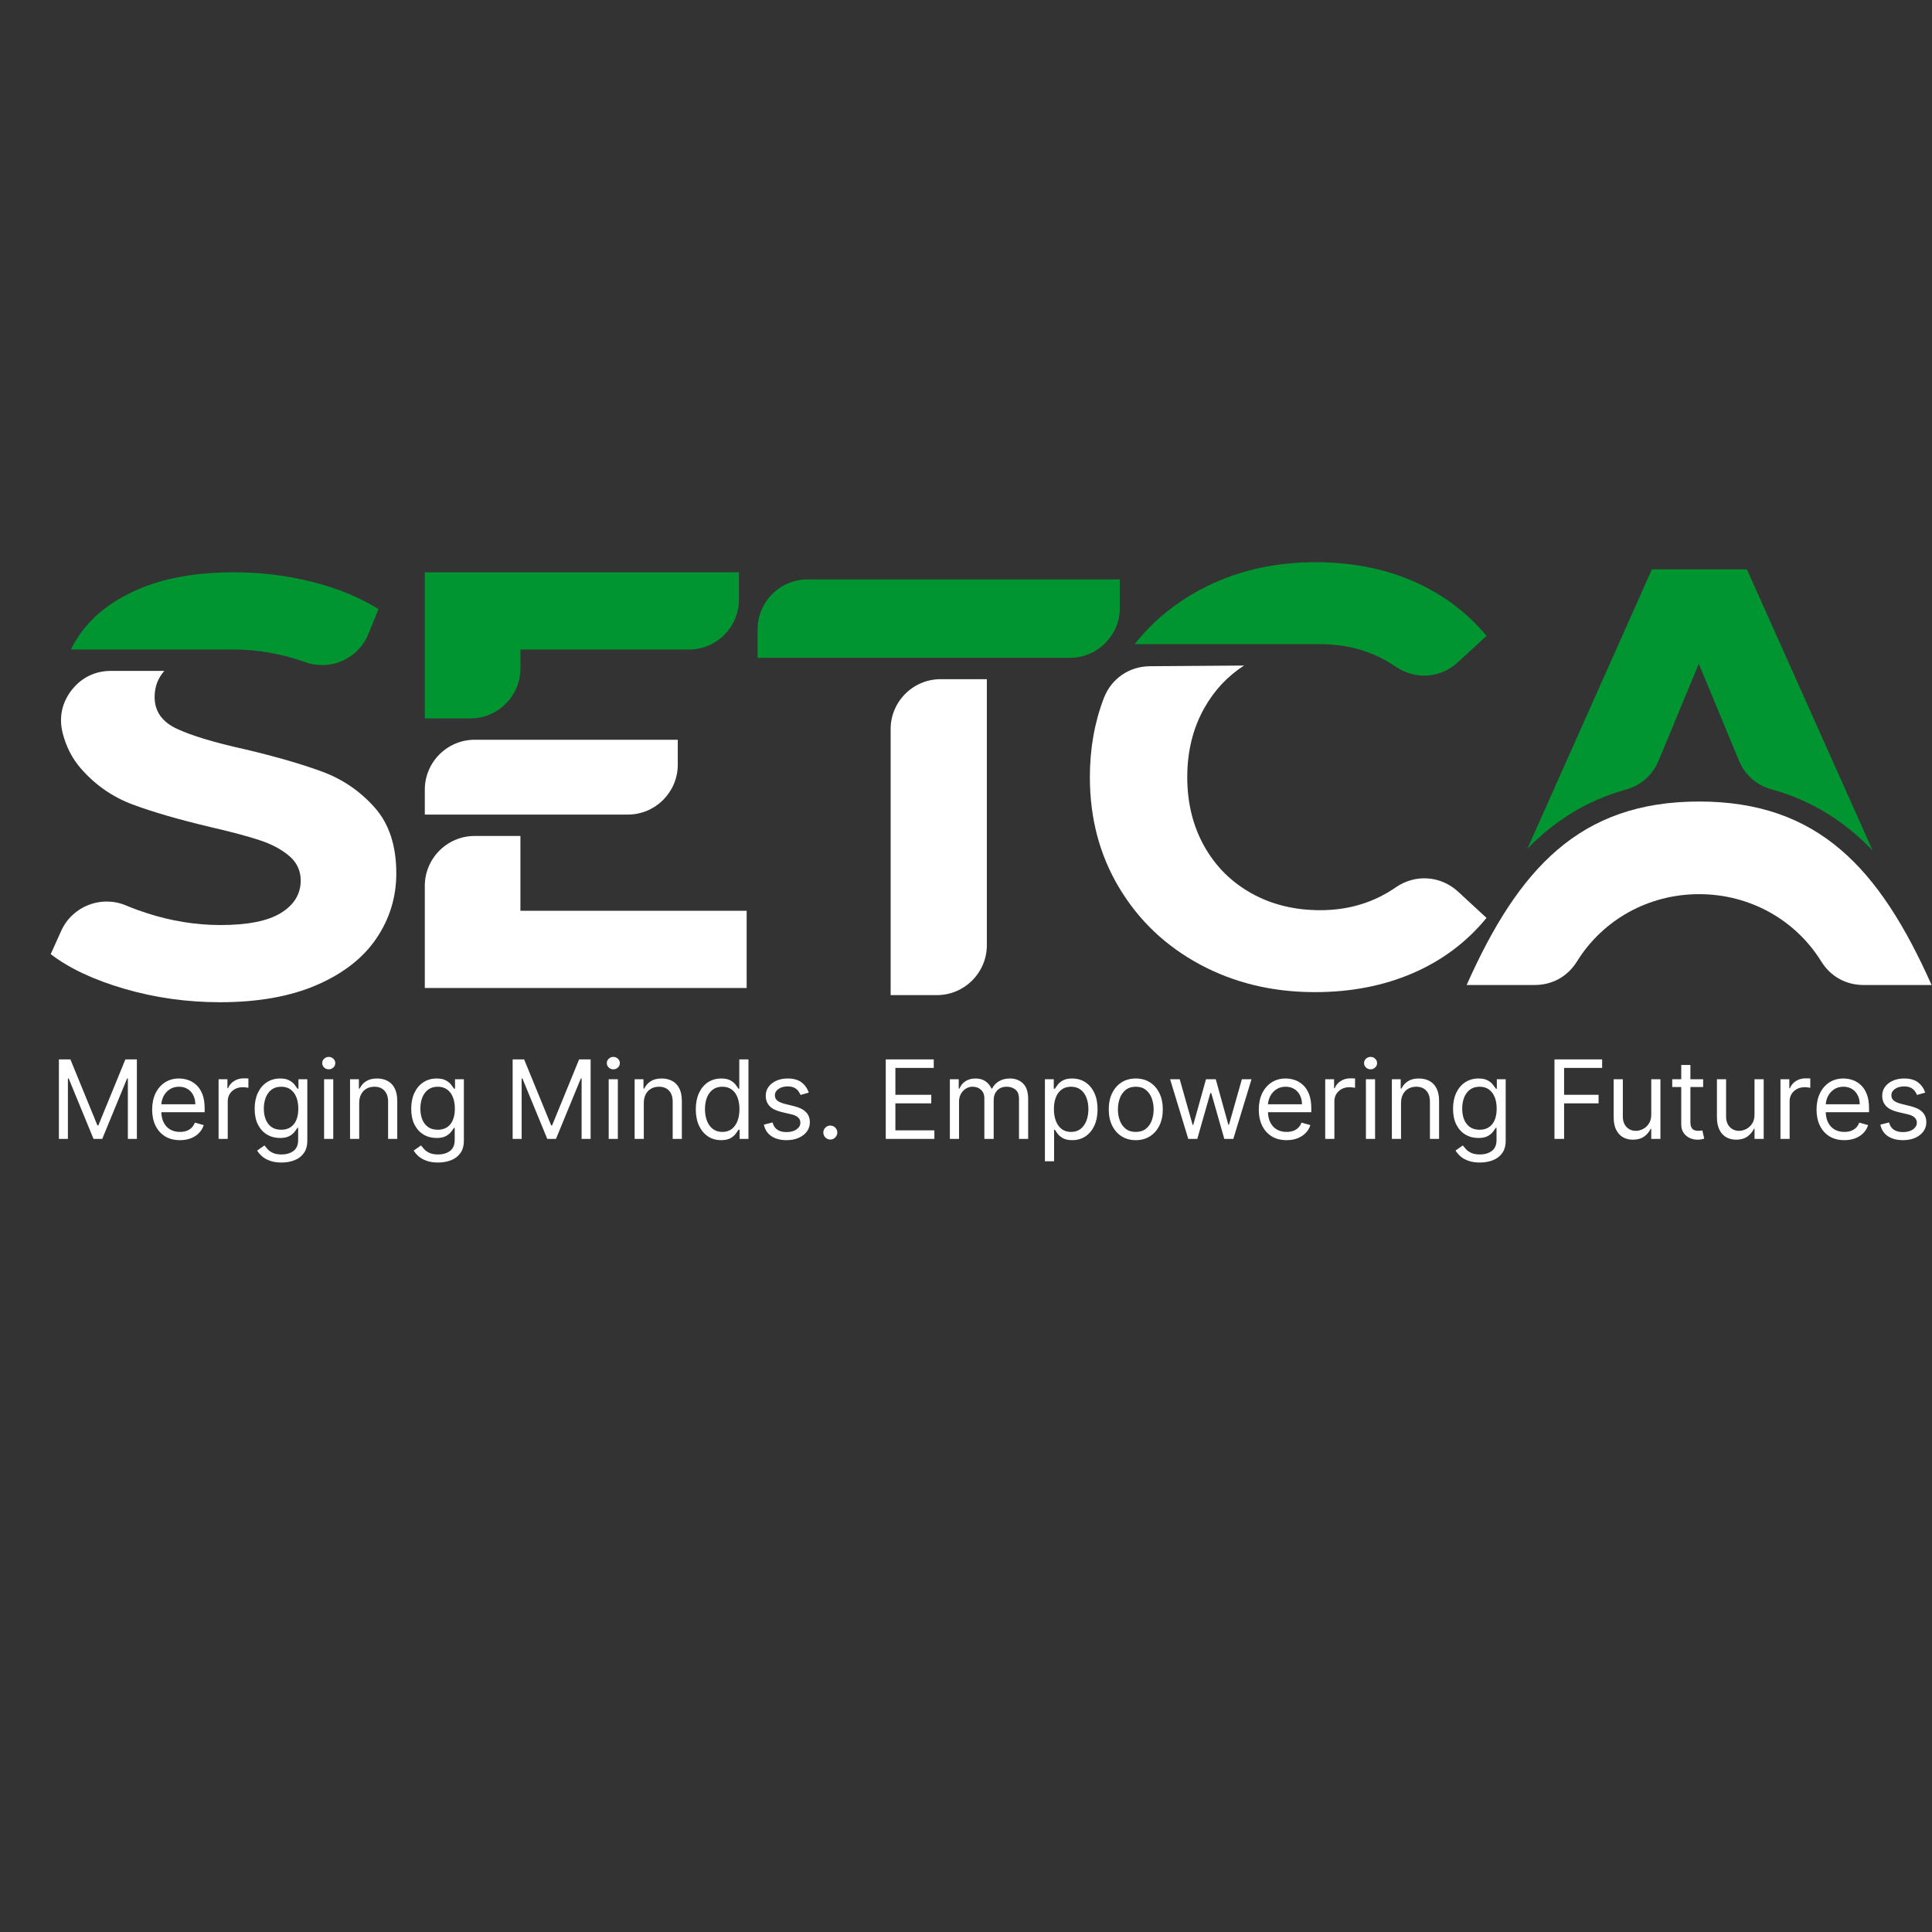
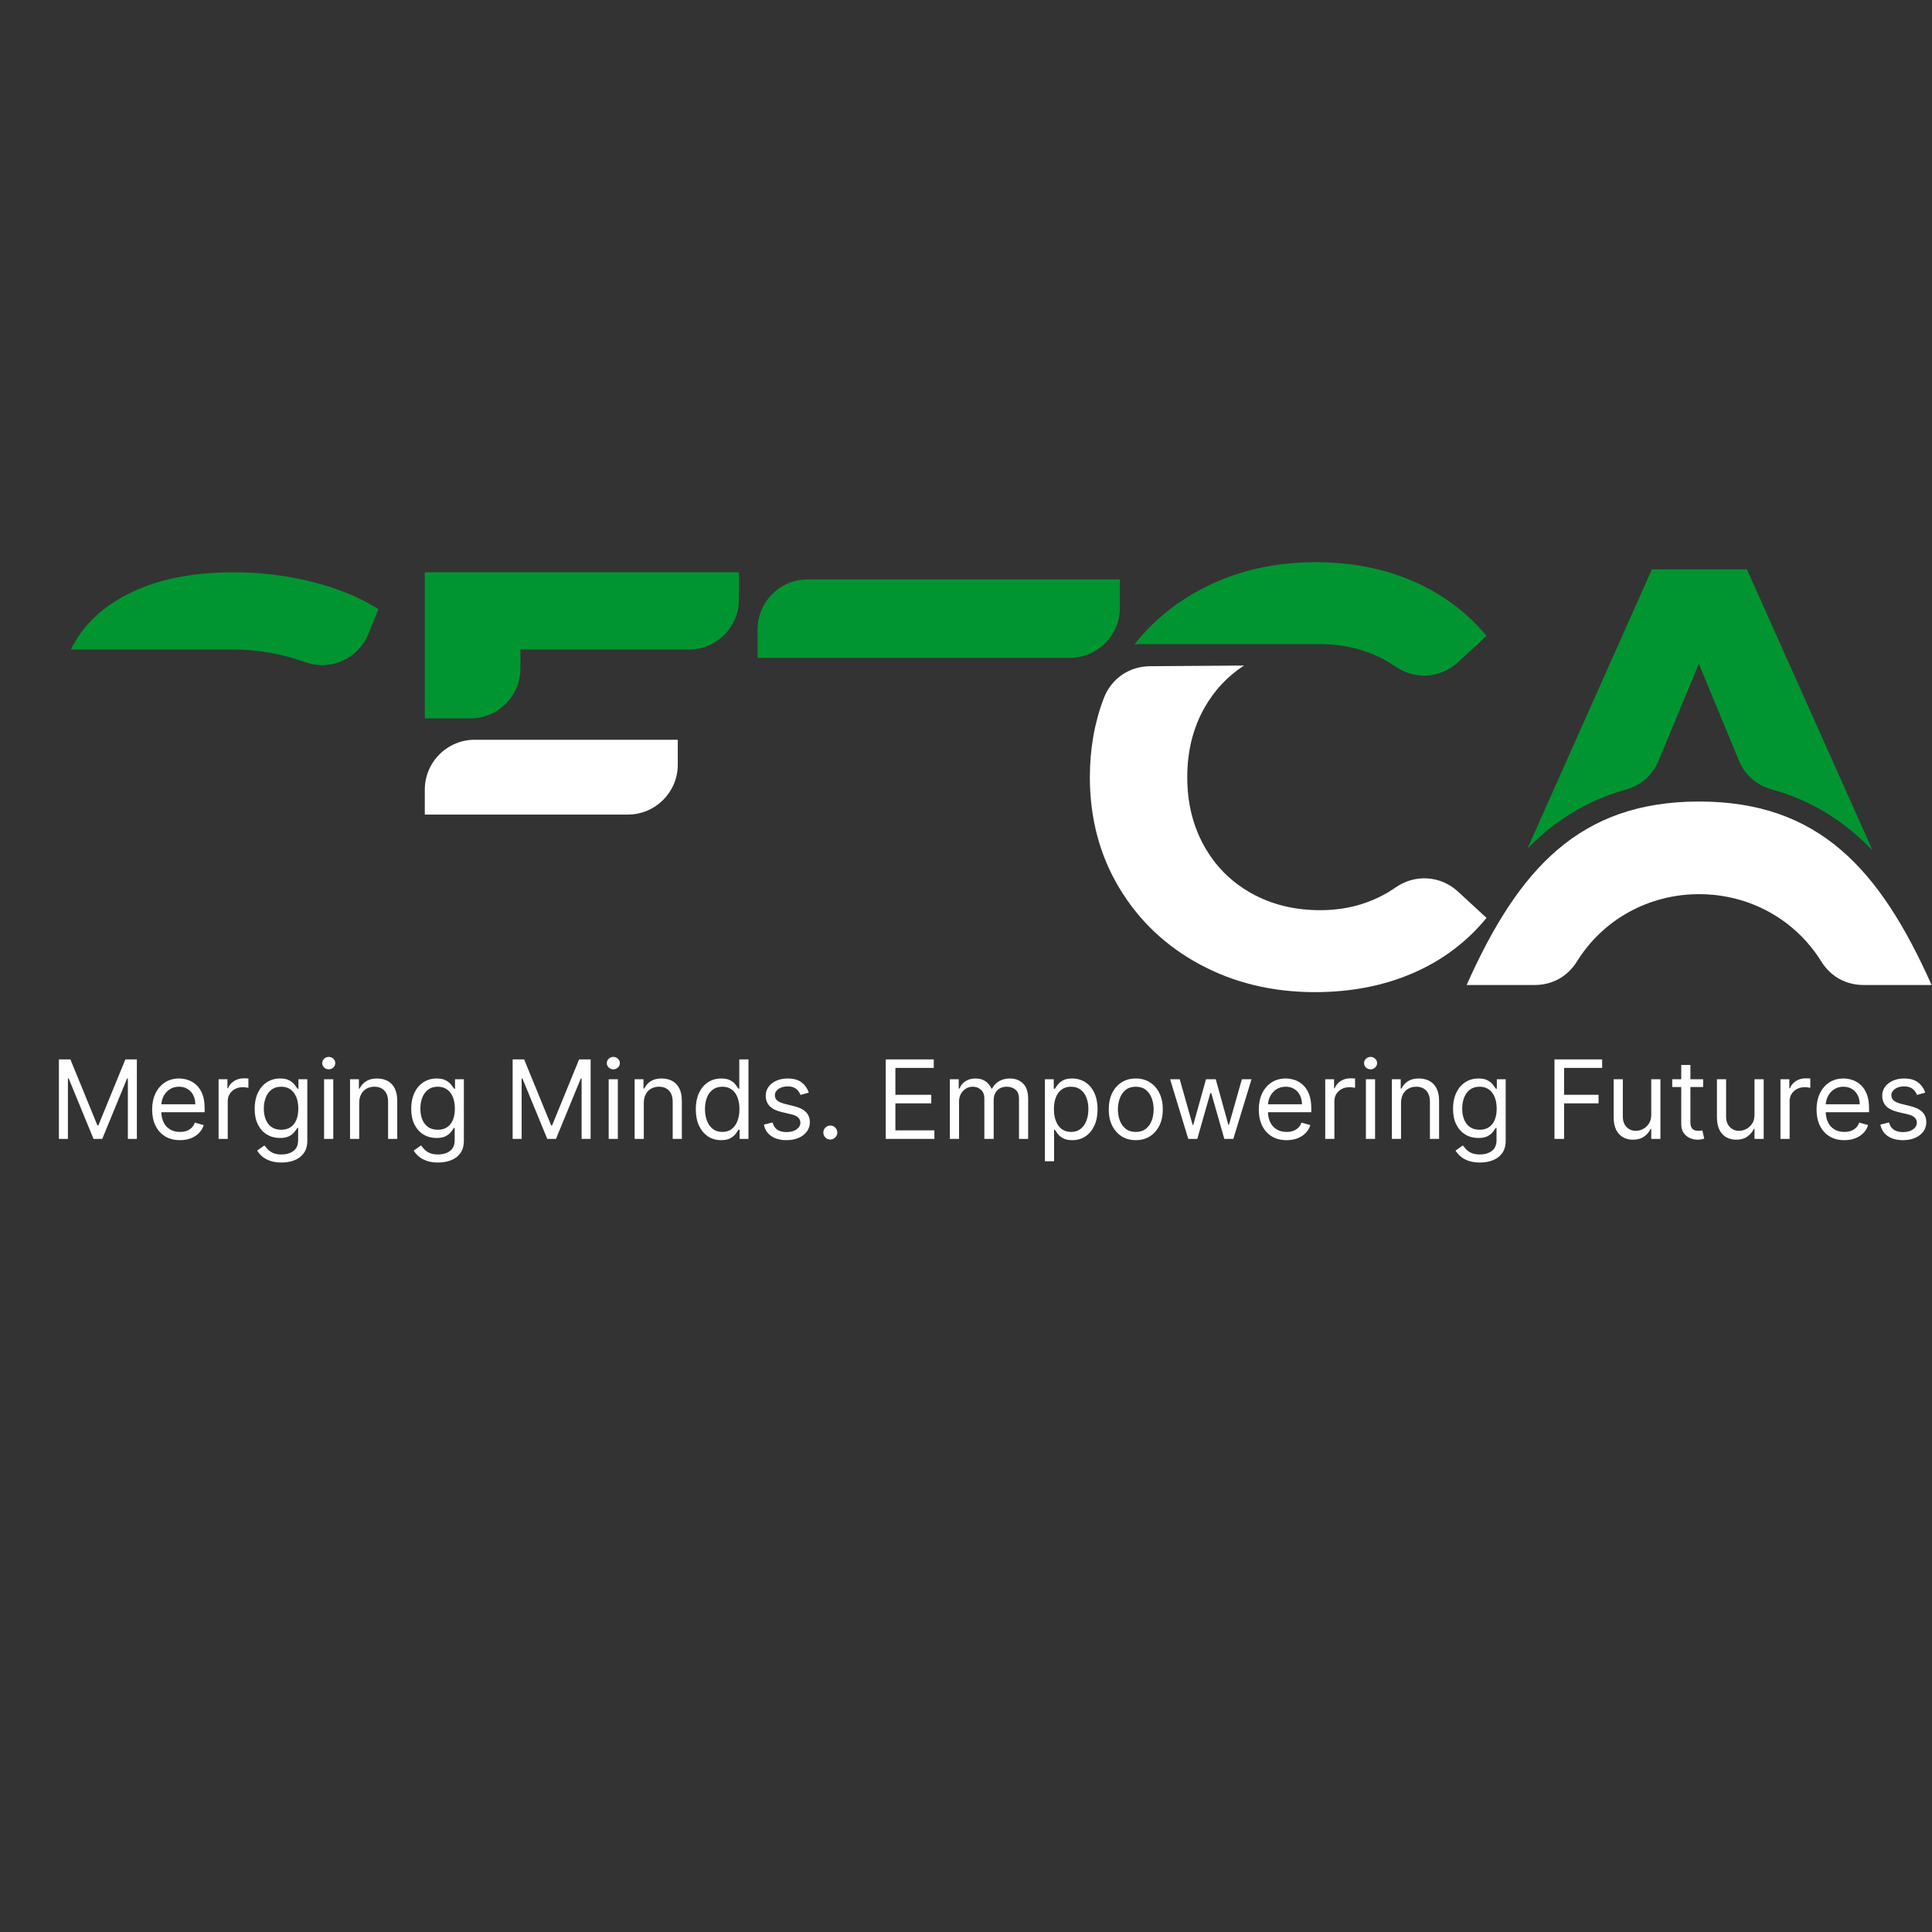
<svg xmlns="http://www.w3.org/2000/svg" width="2000" height="2000" viewBox="0 0 2000 2000" fill="none">
  <rect x="0" y="0" width="2000" height="2000" fill="#333333" stroke="none" />
  <path fill-rule="evenodd" clip-rule="evenodd" d="M921.99 680.97H784.29V651.46C784.29 623.02 807.49 599.82 835.93 599.82H1159.26V629.33C1159.26 657.77 1136.07 680.97 1107.63 680.97H1021.57H921.99Z" fill="#009531" />
-   <path fill-rule="evenodd" clip-rule="evenodd" d="M1021.58 703.1V978.49C1021.58 1006.93 998.38 1030.13 969.94 1030.13H921.99V754.73C921.99 726.29 945.18 703.09 973.63 703.09H1021.58V703.1Z" fill="white" />
-   <path fill-rule="evenodd" clip-rule="evenodd" d="M227.68 1037.5C193.67 1037.5 160.78 1032.89 129.02 1023.67C97.26 1014.45 71.75 1002.46 52.49 987.71L63.32 963.69C74.81 938.2 104.56 926.48 130.34 937.28C137.28 940.19 144.52 942.86 152.07 945.3C177.47 953.5 202.89 957.59 228.29 957.59C256.56 957.59 277.47 953.39 290.99 944.99C304.52 936.58 311.28 925.42 311.28 911.49C311.28 901.24 307.28 892.74 299.29 885.98C291.3 879.22 281.05 873.79 268.55 869.69C256.05 865.59 239.15 861.08 217.84 856.17C185.05 848.38 158.21 840.6 137.32 832.81C116.42 825.02 98.49 812.53 83.53 795.31C74.74 785.19 68.53 773.08 64.9 759C60.79 743.02 63.99 727.54 74.1 714.5C84.21 701.46 98.41 694.5 114.91 694.5H170.1C163.41 702.08 160.06 711.1 160.06 721.55C160.06 736.3 167.74 747.27 183.11 754.44C198.48 761.61 221.94 768.68 253.49 775.65C286.28 783.43 313.12 791.22 334.02 799C354.92 806.79 372.85 819.08 387.81 835.88C402.77 852.68 410.25 875.43 410.25 904.12C410.25 928.71 403.38 951.14 389.65 971.43C375.93 991.71 355.33 1007.79 327.87 1019.68C300.42 1031.56 267.02 1037.5 227.68 1037.5Z" fill="white" />
  <path fill-rule="evenodd" clip-rule="evenodd" d="M73.39 672.359H241.82C266.64 672.359 291.46 676.759 316.28 685.539C342.3 694.759 370.95 681.889 381.34 656.309L391.81 630.559C372.14 618.259 349.19 608.839 322.96 602.279C296.73 595.719 269.89 592.449 242.43 592.449C203.09 592.449 169.79 598.389 142.54 610.279C115.29 622.159 94.9 638.249 81.38 658.529C78.39 663.029 75.72 667.639 73.39 672.359Z" fill="#009531" />
  <path fill-rule="evenodd" clip-rule="evenodd" d="M1361.21 1027.05C1317.36 1027.05 1277.71 1017.52 1242.26 998.459C1206.81 979.409 1178.95 952.979 1158.66 919.169C1138.37 885.359 1128.23 847.149 1128.23 804.529C1128.23 775.239 1133.02 748.029 1142.6 722.899C1150.34 702.609 1168.77 689.819 1190.48 689.669L1287.78 688.969C1270.51 700.199 1256.77 714.949 1246.56 733.229C1234.88 754.129 1229.04 777.899 1229.04 804.539C1229.04 831.179 1234.88 854.939 1246.56 875.849C1258.24 896.749 1274.53 913.039 1295.43 924.709C1316.33 936.389 1340.1 942.229 1366.73 942.229C1396.06 942.229 1422.16 934.319 1445.02 918.509C1465.13 904.609 1491.44 906.459 1509.41 923.039L1538.85 950.219C1518.36 975.209 1492.95 994.269 1462.62 1007.38C1432.31 1020.49 1398.49 1027.05 1361.21 1027.05Z" fill="white" />
  <path fill-rule="evenodd" clip-rule="evenodd" d="M1174.56 666.83H1366.73C1396.07 666.83 1422.18 674.65 1445.04 690.27C1465.15 704.01 1491.31 702.1 1509.2 685.58L1538.85 658.22C1518.36 633.63 1493.05 614.79 1462.93 601.67C1432.81 588.56 1399.1 582 1361.81 582C1317.55 582 1277.7 591.53 1242.25 610.58C1215.31 625.07 1192.75 643.82 1174.56 666.83Z" fill="#009531" />
  <path fill-rule="evenodd" clip-rule="evenodd" d="M1758.61 687.121C1741.78 727.751 1728.41 759.911 1716.95 787.451C1710.66 802.551 1698.93 812.921 1683.18 817.331C1642.2 828.781 1609.08 849.951 1581.17 878.541L1710.05 589.391H1808.4L1938.59 880.551C1910.13 850.791 1876.23 828.831 1833.99 817.151C1818.14 812.771 1806.34 802.341 1800.05 787.151C1788.93 760.311 1775.7 728.371 1758.61 687.121Z" fill="#009531" />
  <path fill-rule="evenodd" clip-rule="evenodd" d="M1518.26 1019.67H1588.62C1607.01 1019.67 1622.81 1010.88 1632.5 995.25C1659.27 952.09 1706.52 925.63 1758.92 925.63C1811.32 925.63 1858.57 952.1 1885.34 995.25C1895.03 1010.88 1910.83 1019.67 1929.22 1019.67H1999.57C1946 899.47 1882.54 829.73 1758.92 829.73C1635.3 829.73 1571.84 899.47 1518.26 1019.67Z" fill="white" />
-   <path fill-rule="evenodd" clip-rule="evenodd" d="M772.93 942.839V1022.75H439.76V917.019C439.76 888.579 462.95 865.379 491.4 865.379H538.73V942.839H772.93Z" fill="white" />
  <path fill-rule="evenodd" clip-rule="evenodd" d="M439.76 843.249V817.429C439.76 788.989 462.95 765.789 491.4 765.789C563.64 765.789 620.35 765.789 701.63 765.789V791.609C701.63 820.049 678.43 843.249 649.99 843.239C577.74 843.249 521.03 843.249 439.76 843.249Z" fill="white" />
  <path fill-rule="evenodd" clip-rule="evenodd" d="M439.76 743.669V592.449H764.94V620.729C764.94 649.169 741.74 672.369 713.3 672.369H538.73V692.039C538.73 720.479 515.54 743.679 487.09 743.679H439.76V743.669Z" fill="#009531" />
  <path d="M60.969 1096.67H72.868L100.847 1165.01H101.811L129.79 1096.67H141.689V1179H132.362V1116.45H131.559L105.831 1179H96.827L71.099 1116.45H70.296V1179H60.969V1096.67ZM186.279 1180.29C180.33 1180.29 175.198 1178.97 170.883 1176.35C166.595 1173.69 163.285 1170 160.954 1165.25C158.649 1160.48 157.497 1154.93 157.497 1148.61C157.497 1142.29 158.649 1136.71 160.954 1131.89C163.285 1127.04 166.528 1123.26 170.682 1120.55C174.863 1117.82 179.74 1116.45 185.314 1116.45C188.53 1116.45 191.706 1116.99 194.842 1118.06C197.977 1119.13 200.831 1120.87 203.404 1123.28C205.977 1125.67 208.027 1128.83 209.554 1132.77C211.082 1136.71 211.846 1141.56 211.846 1147.32V1151.34H164.25V1143.14H202.198C202.198 1139.66 201.501 1136.55 200.108 1133.82C198.741 1131.08 196.785 1128.93 194.239 1127.34C191.719 1125.76 188.745 1124.97 185.314 1124.97C181.536 1124.97 178.266 1125.91 175.506 1127.79C172.772 1129.64 170.669 1132.05 169.195 1135.02C167.721 1138 166.984 1141.19 166.984 1144.59V1150.06C166.984 1154.72 167.788 1158.67 169.396 1161.92C171.03 1165.13 173.295 1167.58 176.189 1169.27C179.084 1170.93 182.447 1171.76 186.279 1171.76C188.772 1171.76 191.023 1171.42 193.033 1170.72C195.069 1170 196.825 1168.92 198.299 1167.5C199.773 1166.06 200.912 1164.26 201.716 1162.12L210.881 1164.69C209.916 1167.8 208.295 1170.53 206.017 1172.89C203.739 1175.22 200.925 1177.04 197.575 1178.36C194.225 1179.64 190.46 1180.29 186.279 1180.29ZM226.277 1179V1117.25H235.442V1126.58H236.086C237.211 1123.53 239.248 1121.05 242.196 1119.14C245.144 1117.24 248.467 1116.29 252.165 1116.29C252.862 1116.29 253.733 1116.3 254.778 1116.33C255.823 1116.36 256.614 1116.4 257.15 1116.45V1126.1C256.828 1126.02 256.091 1125.9 254.939 1125.74C253.813 1125.55 252.621 1125.46 251.361 1125.46C248.36 1125.46 245.68 1126.08 243.321 1127.34C240.99 1128.58 239.141 1130.29 237.774 1132.49C236.434 1134.66 235.764 1137.14 235.764 1139.93V1179H226.277ZM291.439 1203.44C286.857 1203.44 282.917 1202.85 279.621 1201.67C276.325 1200.52 273.578 1198.99 271.38 1197.09C269.209 1195.21 267.481 1193.2 266.195 1191.06L273.752 1185.75C274.61 1186.88 275.695 1188.17 277.008 1189.61C278.321 1191.09 280.117 1192.36 282.395 1193.43C284.699 1194.53 287.714 1195.08 291.439 1195.08C296.424 1195.08 300.538 1193.87 303.78 1191.46C307.023 1189.05 308.645 1185.27 308.645 1180.13V1167.58H307.841C307.144 1168.71 306.152 1170.1 304.866 1171.76C303.606 1173.4 301.784 1174.86 299.399 1176.15C297.04 1177.41 293.851 1178.04 289.831 1178.04C284.847 1178.04 280.371 1176.86 276.405 1174.5C272.466 1172.14 269.343 1168.71 267.039 1164.21C264.761 1159.7 263.622 1154.24 263.622 1147.81C263.622 1141.48 264.734 1135.97 266.958 1131.28C269.183 1126.57 272.278 1122.92 276.244 1120.35C280.211 1117.75 284.793 1116.45 289.992 1116.45C294.012 1116.45 297.201 1117.12 299.56 1118.46C301.945 1119.77 303.767 1121.27 305.027 1122.96C306.313 1124.62 307.305 1125.99 308.001 1127.06H308.966V1117.25H318.131V1180.77C318.131 1186.07 316.926 1190.39 314.514 1193.71C312.128 1197.06 308.913 1199.51 304.866 1201.07C300.846 1202.65 296.371 1203.44 291.439 1203.44ZM291.118 1169.51C294.923 1169.51 298.139 1168.64 300.766 1166.9C303.392 1165.16 305.388 1162.65 306.755 1159.38C308.122 1156.11 308.805 1152.2 308.805 1147.64C308.805 1143.2 308.135 1139.27 306.795 1135.87C305.455 1132.46 303.472 1129.8 300.846 1127.87C298.22 1125.94 294.977 1124.97 291.118 1124.97C287.098 1124.97 283.748 1125.99 281.068 1128.03C278.415 1130.06 276.418 1132.8 275.079 1136.23C273.765 1139.66 273.109 1143.46 273.109 1147.64C273.109 1151.93 273.779 1155.72 275.119 1159.02C276.485 1162.29 278.495 1164.86 281.149 1166.74C283.828 1168.59 287.152 1169.51 291.118 1169.51ZM335.497 1179V1117.25H344.984V1179H335.497ZM340.321 1106.96C338.472 1106.96 336.878 1106.33 335.538 1105.07C334.224 1103.81 333.568 1102.3 333.568 1100.53C333.568 1098.76 334.224 1097.25 335.538 1095.99C336.878 1094.73 338.472 1094.1 340.321 1094.1C342.17 1094.1 343.752 1094.73 345.065 1095.99C346.405 1097.25 347.075 1098.76 347.075 1100.53C347.075 1102.3 346.405 1103.81 345.065 1105.07C343.752 1106.33 342.17 1106.96 340.321 1106.96ZM371.847 1141.86V1179H362.36V1117.25H371.526V1126.9H372.33C373.777 1123.77 375.974 1121.25 378.922 1119.34C381.87 1117.42 385.676 1116.45 390.339 1116.45C394.519 1116.45 398.177 1117.31 401.313 1119.02C404.449 1120.71 406.887 1123.28 408.629 1126.74C410.371 1130.17 411.242 1134.51 411.242 1139.77V1179H401.755V1140.41C401.755 1135.56 400.496 1131.78 397.976 1129.07C395.457 1126.34 392 1124.97 387.605 1124.97C384.577 1124.97 381.87 1125.63 379.485 1126.94C377.127 1128.26 375.264 1130.17 373.897 1132.69C372.531 1135.21 371.847 1138.27 371.847 1141.86ZM453.501 1203.44C448.918 1203.44 444.979 1202.85 441.683 1201.67C438.386 1200.52 435.639 1198.99 433.442 1197.09C431.271 1195.21 429.543 1193.2 428.256 1191.06L435.814 1185.75C436.671 1186.88 437.757 1188.17 439.07 1189.61C440.383 1191.09 442.178 1192.36 444.456 1193.43C446.761 1194.53 449.776 1195.08 453.501 1195.08C458.486 1195.08 462.599 1193.87 465.842 1191.46C469.085 1189.05 470.706 1185.27 470.706 1180.13V1167.58H469.902C469.206 1168.71 468.214 1170.1 466.928 1171.76C465.668 1173.4 463.846 1174.86 461.461 1176.15C459.102 1177.41 455.913 1178.04 451.893 1178.04C446.909 1178.04 442.433 1176.86 438.467 1174.5C434.527 1172.14 431.405 1168.71 429.1 1164.21C426.823 1159.7 425.684 1154.24 425.684 1147.81C425.684 1141.48 426.796 1135.97 429.02 1131.28C431.244 1126.57 434.34 1122.92 438.306 1120.35C442.272 1117.75 446.855 1116.45 452.054 1116.45C456.074 1116.45 459.263 1117.12 461.621 1118.46C464.006 1119.77 465.829 1121.27 467.088 1122.96C468.375 1124.62 469.366 1125.99 470.063 1127.06H471.028V1117.25H480.193V1180.77C480.193 1186.07 478.987 1190.39 476.575 1193.71C474.19 1197.06 470.974 1199.51 466.928 1201.07C462.908 1202.65 458.432 1203.44 453.501 1203.44ZM453.18 1169.51C456.985 1169.51 460.201 1168.64 462.827 1166.9C465.454 1165.16 467.45 1162.65 468.817 1159.38C470.184 1156.11 470.867 1152.2 470.867 1147.64C470.867 1143.2 470.197 1139.27 468.857 1135.87C467.517 1132.46 465.534 1129.8 462.908 1127.87C460.281 1125.94 457.039 1124.97 453.18 1124.97C449.16 1124.97 445.81 1125.99 443.13 1128.03C440.477 1130.06 438.48 1132.8 437.14 1136.23C435.827 1139.66 435.17 1143.46 435.17 1147.64C435.17 1151.93 435.84 1155.72 437.18 1159.02C438.547 1162.29 440.557 1164.86 443.21 1166.74C445.89 1168.59 449.213 1169.51 453.18 1169.51ZM530.683 1096.67H542.582L570.56 1165.01H571.525L599.503 1096.67H611.402V1179H602.076V1116.45H601.272L575.545 1179H566.54L540.813 1116.45H540.009V1179H530.683V1096.67ZM630.105 1179V1117.25H639.592V1179H630.105ZM634.929 1106.96C633.08 1106.96 631.485 1106.33 630.145 1105.07C628.832 1103.81 628.175 1102.3 628.175 1100.53C628.175 1098.76 628.832 1097.25 630.145 1095.99C631.485 1094.73 633.08 1094.1 634.929 1094.1C636.778 1094.1 638.359 1094.73 639.672 1095.99C641.012 1097.25 641.682 1098.76 641.682 1100.53C641.682 1102.3 641.012 1103.81 639.672 1105.07C638.359 1106.33 636.778 1106.96 634.929 1106.96ZM666.455 1141.86V1179H656.968V1117.25H666.133V1126.9H666.937C668.384 1123.77 670.582 1121.25 673.53 1119.34C676.478 1117.42 680.283 1116.45 684.946 1116.45C689.127 1116.45 692.785 1117.31 695.92 1119.02C699.056 1120.71 701.495 1123.28 703.237 1126.74C704.979 1130.17 705.85 1134.51 705.85 1139.77V1179H696.363V1140.41C696.363 1135.56 695.103 1131.78 692.584 1129.07C690.065 1126.34 686.608 1124.97 682.213 1124.97C679.184 1124.97 676.478 1125.63 674.092 1126.94C671.734 1128.26 669.872 1130.17 668.505 1132.69C667.138 1135.21 666.455 1138.27 666.455 1141.86ZM746.501 1180.29C741.355 1180.29 736.813 1178.99 732.873 1176.39C728.934 1173.76 725.852 1170.06 723.627 1165.29C721.403 1160.5 720.291 1154.83 720.291 1148.29C720.291 1141.8 721.403 1136.17 723.627 1131.4C725.852 1126.63 728.947 1122.95 732.913 1120.35C736.88 1117.75 741.462 1116.45 746.661 1116.45C750.681 1116.45 753.857 1117.12 756.189 1118.46C758.547 1119.77 760.342 1121.27 761.575 1122.96C762.835 1124.62 763.813 1125.99 764.51 1127.06H765.314V1096.67H774.801V1179H765.635V1169.51H764.51C763.813 1170.64 762.821 1172.06 761.535 1173.77C760.249 1175.46 758.413 1176.98 756.028 1178.32C753.643 1179.63 750.467 1180.29 746.501 1180.29ZM747.787 1171.76C751.592 1171.76 754.808 1170.77 757.435 1168.79C760.061 1166.78 762.058 1164.01 763.424 1160.47C764.791 1156.9 765.474 1152.79 765.474 1148.13C765.474 1143.52 764.804 1139.48 763.465 1136.03C762.125 1132.54 760.141 1129.84 757.515 1127.91C754.889 1125.95 751.646 1124.97 747.787 1124.97C743.767 1124.97 740.417 1126 737.737 1128.07C735.084 1130.1 733.088 1132.88 731.748 1136.39C730.434 1139.87 729.778 1143.79 729.778 1148.13C729.778 1152.52 730.448 1156.52 731.788 1160.11C733.155 1163.67 735.165 1166.51 737.818 1168.63C740.498 1170.72 743.821 1171.76 747.787 1171.76ZM837.229 1131.08L828.707 1133.49C828.171 1132.07 827.381 1130.69 826.336 1129.35C825.317 1127.99 823.924 1126.86 822.155 1125.98C820.386 1125.09 818.122 1124.65 815.361 1124.65C811.583 1124.65 808.434 1125.52 805.915 1127.26C803.422 1128.98 802.176 1131.16 802.176 1133.82C802.176 1136.17 803.034 1138.04 804.749 1139.4C806.464 1140.77 809.144 1141.91 812.789 1142.82L821.954 1145.07C827.475 1146.41 831.588 1148.46 834.295 1151.22C837.002 1153.96 838.355 1157.48 838.355 1161.79C838.355 1165.33 837.337 1168.49 835.3 1171.28C833.29 1174.07 830.476 1176.27 826.858 1177.87C823.24 1179.48 819.033 1180.29 814.236 1180.29C807.938 1180.29 802.725 1178.92 798.598 1176.19C794.471 1173.45 791.858 1169.46 790.76 1164.21L799.764 1161.96C800.622 1165.28 802.243 1167.77 804.628 1169.43C807.04 1171.09 810.189 1171.93 814.075 1171.93C818.497 1171.93 822.007 1170.99 824.607 1169.11C827.233 1167.21 828.546 1164.93 828.546 1162.28C828.546 1160.13 827.796 1158.34 826.295 1156.89C824.795 1155.42 822.49 1154.32 819.381 1153.59L809.09 1151.18C803.436 1149.84 799.282 1147.77 796.629 1144.95C794.002 1142.11 792.689 1138.56 792.689 1134.3C792.689 1130.81 793.667 1127.73 795.624 1125.05C797.607 1122.37 800.3 1120.27 803.704 1118.74C807.134 1117.21 811.02 1116.45 815.361 1116.45C821.471 1116.45 826.269 1117.79 829.752 1120.47C833.263 1123.15 835.755 1126.69 837.229 1131.08ZM859.55 1179.64C857.567 1179.64 855.865 1178.93 854.445 1177.51C853.024 1176.09 852.314 1174.39 852.314 1172.41C852.314 1170.42 853.024 1168.72 854.445 1167.3C855.865 1165.88 857.567 1165.17 859.55 1165.17C861.533 1165.17 863.235 1165.88 864.655 1167.3C866.075 1168.72 866.786 1170.42 866.786 1172.41C866.786 1173.72 866.451 1174.93 865.781 1176.03C865.137 1177.12 864.267 1178.01 863.168 1178.68C862.096 1179.32 860.89 1179.64 859.55 1179.64ZM916.934 1179V1096.67H966.62V1105.52H926.903V1133.33H964.047V1142.18H926.903V1170.16H967.263V1179H916.934ZM983.302 1179V1117.25H992.467V1126.9H993.271C994.558 1123.61 996.635 1121.05 999.502 1119.22C1002.37 1117.38 1005.81 1116.45 1009.83 1116.45C1013.91 1116.45 1017.3 1117.38 1020 1119.22C1022.74 1121.05 1024.87 1123.61 1026.4 1126.9H1027.04C1028.62 1123.71 1030.99 1121.18 1034.15 1119.3C1037.32 1117.4 1041.11 1116.45 1045.53 1116.45C1051.05 1116.45 1055.57 1118.18 1059.08 1121.64C1062.59 1125.07 1064.34 1130.41 1064.34 1137.68V1179H1054.86V1137.68C1054.86 1133.12 1053.61 1129.86 1051.12 1127.91C1048.63 1125.95 1045.69 1124.97 1042.31 1124.97C1037.97 1124.97 1034.61 1126.29 1032.22 1128.91C1029.84 1131.51 1028.65 1134.81 1028.65 1138.8V1179H1019V1136.71C1019 1133.2 1017.86 1130.37 1015.58 1128.23C1013.3 1126.06 1010.37 1124.97 1006.78 1124.97C1004.31 1124.97 1002.01 1125.63 999.864 1126.94C997.747 1128.26 996.032 1130.08 994.719 1132.41C993.432 1134.71 992.789 1137.38 992.789 1140.41V1179H983.302ZM1081.69 1202.15V1117.25H1090.85V1127.06H1091.98C1092.68 1125.99 1093.64 1124.62 1094.87 1122.96C1096.13 1121.27 1097.93 1119.77 1100.26 1118.46C1102.62 1117.12 1105.81 1116.45 1109.83 1116.45C1115.03 1116.45 1119.61 1117.75 1123.58 1120.35C1127.54 1122.95 1130.64 1126.63 1132.86 1131.4C1135.09 1136.17 1136.2 1141.8 1136.2 1148.29C1136.2 1154.83 1135.09 1160.5 1132.86 1165.29C1130.64 1170.06 1127.56 1173.76 1123.62 1176.39C1119.68 1178.99 1115.13 1180.29 1109.99 1180.29C1106.02 1180.29 1102.85 1179.63 1100.46 1178.32C1098.08 1176.98 1096.24 1175.46 1094.95 1173.77C1093.67 1172.06 1092.68 1170.64 1091.98 1169.51H1091.18V1202.15H1081.69ZM1091.01 1148.13C1091.01 1152.79 1091.7 1156.9 1093.07 1160.47C1094.43 1164.01 1096.43 1166.78 1099.05 1168.79C1101.68 1170.77 1104.9 1171.76 1108.7 1171.76C1112.67 1171.76 1115.98 1170.72 1118.63 1168.63C1121.31 1166.51 1123.32 1163.67 1124.66 1160.11C1126.03 1156.52 1126.71 1152.52 1126.71 1148.13C1126.71 1143.79 1126.04 1139.87 1124.7 1136.39C1123.39 1132.88 1121.39 1130.1 1118.71 1128.07C1116.06 1126 1112.72 1124.97 1108.7 1124.97C1104.84 1124.97 1101.6 1125.95 1098.97 1127.91C1096.35 1129.84 1094.36 1132.54 1093.02 1136.03C1091.68 1139.48 1091.01 1143.52 1091.01 1148.13ZM1175.75 1180.29C1170.18 1180.29 1165.29 1178.96 1161.08 1176.31C1156.9 1173.65 1153.63 1169.94 1151.27 1165.17C1148.94 1160.4 1147.78 1154.83 1147.78 1148.45C1147.78 1142.02 1148.94 1136.4 1151.27 1131.61C1153.63 1126.81 1156.9 1123.08 1161.08 1120.43C1165.29 1117.78 1170.18 1116.45 1175.75 1116.45C1181.33 1116.45 1186.21 1117.78 1190.39 1120.43C1194.59 1123.08 1197.86 1126.81 1200.2 1131.61C1202.55 1136.4 1203.73 1142.02 1203.73 1148.45C1203.73 1154.83 1202.55 1160.4 1200.2 1165.17C1197.86 1169.94 1194.59 1173.65 1190.39 1176.31C1186.21 1178.96 1181.33 1180.29 1175.75 1180.29ZM1175.75 1171.76C1179.99 1171.76 1183.47 1170.68 1186.21 1168.51C1188.94 1166.34 1190.96 1163.48 1192.28 1159.95C1193.59 1156.41 1194.25 1152.58 1194.25 1148.45C1194.25 1144.32 1193.59 1140.48 1192.28 1136.91C1190.96 1133.35 1188.94 1130.47 1186.21 1128.27C1183.47 1126.07 1179.99 1124.97 1175.75 1124.97C1171.52 1124.97 1168.04 1126.07 1165.3 1128.27C1162.57 1130.47 1160.55 1133.35 1159.23 1136.91C1157.92 1140.48 1157.26 1144.32 1157.26 1148.45C1157.26 1152.58 1157.92 1156.41 1159.23 1159.95C1160.55 1163.48 1162.57 1166.34 1165.3 1168.51C1168.04 1170.68 1171.52 1171.76 1175.75 1171.76ZM1230.1 1179L1211.29 1117.25H1221.26L1234.61 1164.53H1235.25L1248.43 1117.25H1258.56L1271.59 1164.37H1272.23L1285.58 1117.25H1295.55L1276.73 1179H1267.41L1253.9 1131.57H1252.94L1239.43 1179H1230.1ZM1331.88 1180.29C1325.93 1180.29 1320.79 1178.97 1316.48 1176.35C1312.19 1173.69 1308.88 1170 1306.55 1165.25C1304.25 1160.48 1303.09 1154.93 1303.09 1148.61C1303.09 1142.29 1304.25 1136.71 1306.55 1131.89C1308.88 1127.04 1312.13 1123.26 1316.28 1120.55C1320.46 1117.82 1325.34 1116.45 1330.91 1116.45C1334.13 1116.45 1337.3 1116.99 1340.44 1118.06C1343.57 1119.13 1346.43 1120.87 1349 1123.28C1351.57 1125.67 1353.62 1128.83 1355.15 1132.77C1356.68 1136.71 1357.44 1141.56 1357.44 1147.32V1151.34H1309.85V1143.14H1347.8C1347.8 1139.66 1347.1 1136.55 1345.7 1133.82C1344.34 1131.08 1342.38 1128.93 1339.84 1127.34C1337.32 1125.76 1334.34 1124.97 1330.91 1124.97C1327.13 1124.97 1323.86 1125.91 1321.1 1127.79C1318.37 1129.64 1316.27 1132.05 1314.79 1135.02C1313.32 1138 1312.58 1141.19 1312.58 1144.59V1150.06C1312.58 1154.72 1313.38 1158.67 1314.99 1161.92C1316.63 1165.13 1318.89 1167.58 1321.79 1169.27C1324.68 1170.93 1328.04 1171.76 1331.88 1171.76C1334.37 1171.76 1336.62 1171.42 1338.63 1170.72C1340.67 1170 1342.42 1168.92 1343.9 1167.5C1345.37 1166.06 1346.51 1164.26 1347.31 1162.12L1356.48 1164.69C1355.51 1167.8 1353.89 1170.53 1351.61 1172.89C1349.34 1175.22 1346.52 1177.04 1343.17 1178.36C1339.82 1179.64 1336.06 1180.29 1331.88 1180.29ZM1371.87 1179V1117.25H1381.04V1126.58H1381.68C1382.81 1123.53 1384.85 1121.05 1387.79 1119.14C1390.74 1117.24 1394.06 1116.29 1397.76 1116.29C1398.46 1116.29 1399.33 1116.3 1400.38 1116.33C1401.42 1116.36 1402.21 1116.4 1402.75 1116.45V1126.1C1402.43 1126.02 1401.69 1125.9 1400.54 1125.74C1399.41 1125.55 1398.22 1125.46 1396.96 1125.46C1393.96 1125.46 1391.28 1126.08 1388.92 1127.34C1386.59 1128.58 1384.74 1130.29 1383.37 1132.49C1382.03 1134.66 1381.36 1137.14 1381.36 1139.93V1179H1371.87ZM1413.99 1179V1117.25H1423.48V1179H1413.99ZM1418.82 1106.96C1416.97 1106.96 1415.37 1106.33 1414.03 1105.07C1412.72 1103.81 1412.06 1102.3 1412.06 1100.53C1412.06 1098.76 1412.72 1097.25 1414.03 1095.99C1415.37 1094.73 1416.97 1094.1 1418.82 1094.1C1420.67 1094.1 1422.25 1094.73 1423.56 1095.99C1424.9 1097.25 1425.57 1098.76 1425.57 1100.53C1425.57 1102.3 1424.9 1103.81 1423.56 1105.07C1422.25 1106.33 1420.67 1106.96 1418.82 1106.96ZM1450.34 1141.86V1179H1440.86V1117.25H1450.02V1126.9H1450.82C1452.27 1123.77 1454.47 1121.25 1457.42 1119.34C1460.37 1117.42 1464.17 1116.45 1468.83 1116.45C1473.01 1116.45 1476.67 1117.31 1479.81 1119.02C1482.94 1120.71 1485.38 1123.28 1487.12 1126.74C1488.87 1130.17 1489.74 1134.51 1489.74 1139.77V1179H1480.25V1140.41C1480.25 1135.56 1478.99 1131.78 1476.47 1129.07C1473.95 1126.34 1470.5 1124.97 1466.1 1124.97C1463.07 1124.97 1460.37 1125.63 1457.98 1126.94C1455.62 1128.26 1453.76 1130.17 1452.39 1132.69C1451.03 1135.21 1450.34 1138.27 1450.34 1141.86ZM1532 1203.44C1527.41 1203.44 1523.47 1202.85 1520.18 1201.67C1516.88 1200.52 1514.13 1198.99 1511.94 1197.09C1509.77 1195.21 1508.04 1193.2 1506.75 1191.06L1514.31 1185.75C1515.17 1186.88 1516.25 1188.17 1517.56 1189.61C1518.88 1191.09 1520.67 1192.36 1522.95 1193.43C1525.26 1194.53 1528.27 1195.08 1532 1195.08C1536.98 1195.08 1541.09 1193.87 1544.34 1191.46C1547.58 1189.05 1549.2 1185.27 1549.2 1180.13V1167.58H1548.4C1547.7 1168.71 1546.71 1170.1 1545.42 1171.76C1544.16 1173.4 1542.34 1174.86 1539.96 1176.15C1537.6 1177.41 1534.41 1178.04 1530.39 1178.04C1525.4 1178.04 1520.93 1176.86 1516.96 1174.5C1513.02 1172.14 1509.9 1168.71 1507.6 1164.21C1505.32 1159.7 1504.18 1154.24 1504.18 1147.81C1504.18 1141.48 1505.29 1135.97 1507.52 1131.28C1509.74 1126.57 1512.83 1122.92 1516.8 1120.35C1520.77 1117.75 1525.35 1116.45 1530.55 1116.45C1534.57 1116.45 1537.76 1117.12 1540.12 1118.46C1542.5 1119.77 1544.32 1121.27 1545.58 1122.96C1546.87 1124.62 1547.86 1125.99 1548.56 1127.06H1549.52V1117.25H1558.69V1180.77C1558.69 1186.07 1557.48 1190.39 1555.07 1193.71C1552.69 1197.06 1549.47 1199.51 1545.42 1201.07C1541.4 1202.65 1536.93 1203.44 1532 1203.44ZM1531.67 1169.51C1535.48 1169.51 1538.7 1168.64 1541.32 1166.9C1543.95 1165.16 1545.95 1162.65 1547.31 1159.38C1548.68 1156.11 1549.36 1152.2 1549.36 1147.64C1549.36 1143.2 1548.69 1139.27 1547.35 1135.87C1546.01 1132.46 1544.03 1129.8 1541.4 1127.87C1538.78 1125.94 1535.53 1124.97 1531.67 1124.97C1527.65 1124.97 1524.31 1125.99 1521.63 1128.03C1518.97 1130.06 1516.98 1132.8 1515.64 1136.23C1514.32 1139.66 1513.67 1143.46 1513.67 1147.64C1513.67 1151.93 1514.34 1155.72 1515.68 1159.02C1517.04 1162.29 1519.05 1164.86 1521.71 1166.74C1524.39 1168.59 1527.71 1169.51 1531.67 1169.51ZM1609.18 1179V1096.67H1658.54V1105.52H1619.15V1133.33H1654.84V1142.18H1619.15V1179H1609.18ZM1709.37 1153.76V1117.25H1718.86V1179H1709.37V1168.55H1708.73C1707.28 1171.68 1705.03 1174.35 1701.98 1176.55C1698.92 1178.72 1695.06 1179.8 1690.4 1179.8C1686.54 1179.8 1683.11 1178.96 1680.11 1177.27C1677.11 1175.56 1674.75 1172.98 1673.03 1169.55C1671.32 1166.1 1670.46 1161.74 1670.46 1156.49V1117.25H1679.95V1155.85C1679.95 1160.35 1681.21 1163.94 1683.73 1166.62C1686.27 1169.3 1689.52 1170.64 1693.46 1170.64C1695.81 1170.64 1698.21 1170.04 1700.65 1168.83C1703.12 1167.62 1705.18 1165.77 1706.84 1163.28C1708.53 1160.79 1709.37 1157.61 1709.37 1153.76ZM1763.09 1117.25V1125.29H1731.09V1117.25H1763.09ZM1740.42 1102.46H1749.9V1161.31C1749.9 1163.99 1750.29 1166 1751.07 1167.34C1751.87 1168.66 1752.89 1169.54 1754.13 1170C1755.38 1170.42 1756.71 1170.64 1758.1 1170.64C1759.15 1170.64 1760.01 1170.59 1760.68 1170.48C1761.35 1170.34 1761.88 1170.24 1762.29 1170.16L1764.22 1178.68C1763.57 1178.92 1762.67 1179.16 1761.52 1179.4C1760.37 1179.67 1758.91 1179.8 1757.14 1179.8C1754.46 1179.8 1751.83 1179.23 1749.26 1178.08C1746.72 1176.92 1744.6 1175.17 1742.91 1172.81C1741.25 1170.45 1740.42 1167.48 1740.42 1163.89V1102.46ZM1816.27 1153.76V1117.25H1825.76V1179H1816.27V1168.55H1815.63C1814.18 1171.68 1811.93 1174.35 1808.88 1176.55C1805.82 1178.72 1801.96 1179.8 1797.3 1179.8C1793.44 1179.8 1790.01 1178.96 1787.01 1177.27C1784.01 1175.56 1781.65 1172.98 1779.93 1169.55C1778.22 1166.1 1777.36 1161.74 1777.36 1156.49V1117.25H1786.85V1155.85C1786.85 1160.35 1788.11 1163.94 1790.63 1166.62C1793.17 1169.3 1796.41 1170.64 1800.35 1170.64C1802.71 1170.64 1805.11 1170.04 1807.55 1168.83C1810.02 1167.62 1812.08 1165.77 1813.74 1163.28C1815.43 1160.79 1816.27 1157.61 1816.27 1153.76ZM1843.14 1179V1117.25H1852.3V1126.58H1852.94C1854.07 1123.53 1856.11 1121.05 1859.05 1119.14C1862 1117.24 1865.33 1116.29 1869.02 1116.29C1869.72 1116.29 1870.59 1116.3 1871.64 1116.33C1872.68 1116.36 1873.47 1116.4 1874.01 1116.45V1126.1C1873.69 1126.02 1872.95 1125.9 1871.8 1125.74C1870.67 1125.55 1869.48 1125.46 1868.22 1125.46C1865.22 1125.46 1862.54 1126.08 1860.18 1127.34C1857.85 1128.58 1856 1130.29 1854.63 1132.49C1853.29 1134.66 1852.62 1137.14 1852.62 1139.93V1179H1843.14ZM1909.26 1180.29C1903.31 1180.29 1898.18 1178.97 1893.87 1176.35C1889.58 1173.69 1886.27 1170 1883.94 1165.25C1881.63 1160.48 1880.48 1154.93 1880.48 1148.61C1880.48 1142.29 1881.63 1136.71 1883.94 1131.89C1886.27 1127.04 1889.51 1123.26 1893.67 1120.55C1897.85 1117.82 1902.72 1116.45 1908.3 1116.45C1911.51 1116.45 1914.69 1116.99 1917.83 1118.06C1920.96 1119.13 1923.81 1120.87 1926.39 1123.28C1928.96 1125.67 1931.01 1128.83 1932.54 1132.77C1934.07 1136.71 1934.83 1141.56 1934.83 1147.32V1151.34H1887.23V1143.14H1925.18C1925.18 1139.66 1924.48 1136.55 1923.09 1133.82C1921.72 1131.08 1919.77 1128.93 1917.22 1127.34C1914.7 1125.76 1911.73 1124.97 1908.3 1124.97C1904.52 1124.97 1901.25 1125.91 1898.49 1127.79C1895.76 1129.64 1893.65 1132.05 1892.18 1135.02C1890.7 1138 1889.97 1141.19 1889.97 1144.59V1150.06C1889.97 1154.72 1890.77 1158.67 1892.38 1161.92C1894.01 1165.13 1896.28 1167.58 1899.17 1169.27C1902.07 1170.93 1905.43 1171.76 1909.26 1171.76C1911.76 1171.76 1914.01 1171.42 1916.02 1170.72C1918.05 1170 1919.81 1168.92 1921.28 1167.5C1922.76 1166.06 1923.9 1164.26 1924.7 1162.12L1933.86 1164.69C1932.9 1167.8 1931.28 1170.53 1929 1172.89C1926.72 1175.22 1923.91 1177.04 1920.56 1178.36C1917.21 1179.64 1913.44 1180.29 1909.26 1180.29ZM1993 1131.08L1984.47 1133.49C1983.94 1132.07 1983.15 1130.69 1982.1 1129.35C1981.08 1127.99 1979.69 1126.86 1977.92 1125.98C1976.15 1125.09 1973.89 1124.65 1971.13 1124.65C1967.35 1124.65 1964.2 1125.52 1961.68 1127.26C1959.19 1128.98 1957.94 1131.16 1957.94 1133.82C1957.94 1136.17 1958.8 1138.04 1960.52 1139.4C1962.23 1140.77 1964.91 1141.91 1968.56 1142.82L1977.72 1145.07C1983.24 1146.41 1987.36 1148.46 1990.06 1151.22C1992.77 1153.96 1994.12 1157.48 1994.12 1161.79C1994.12 1165.33 1993.1 1168.49 1991.07 1171.28C1989.06 1174.07 1986.24 1176.27 1982.63 1177.87C1979.01 1179.48 1974.8 1180.29 1970 1180.29C1963.71 1180.29 1958.49 1178.92 1954.37 1176.19C1950.24 1173.45 1947.63 1169.46 1946.53 1164.21L1955.53 1161.96C1956.39 1165.28 1958.01 1167.77 1960.4 1169.43C1962.81 1171.09 1965.96 1171.93 1969.84 1171.93C1974.26 1171.93 1977.77 1170.99 1980.37 1169.11C1983 1167.21 1984.31 1164.93 1984.31 1162.28C1984.31 1160.13 1983.56 1158.34 1982.06 1156.89C1980.56 1155.42 1978.26 1154.32 1975.15 1153.59L1964.86 1151.18C1959.2 1149.84 1955.05 1147.77 1952.4 1144.95C1949.77 1142.11 1948.46 1138.56 1948.46 1134.3C1948.46 1130.81 1949.43 1127.73 1951.39 1125.05C1953.37 1122.37 1956.07 1120.27 1959.47 1118.74C1962.9 1117.21 1966.79 1116.45 1971.13 1116.45C1977.24 1116.45 1982.04 1117.79 1985.52 1120.47C1989.03 1123.15 1991.52 1126.69 1993 1131.08Z" fill="white" />
</svg>